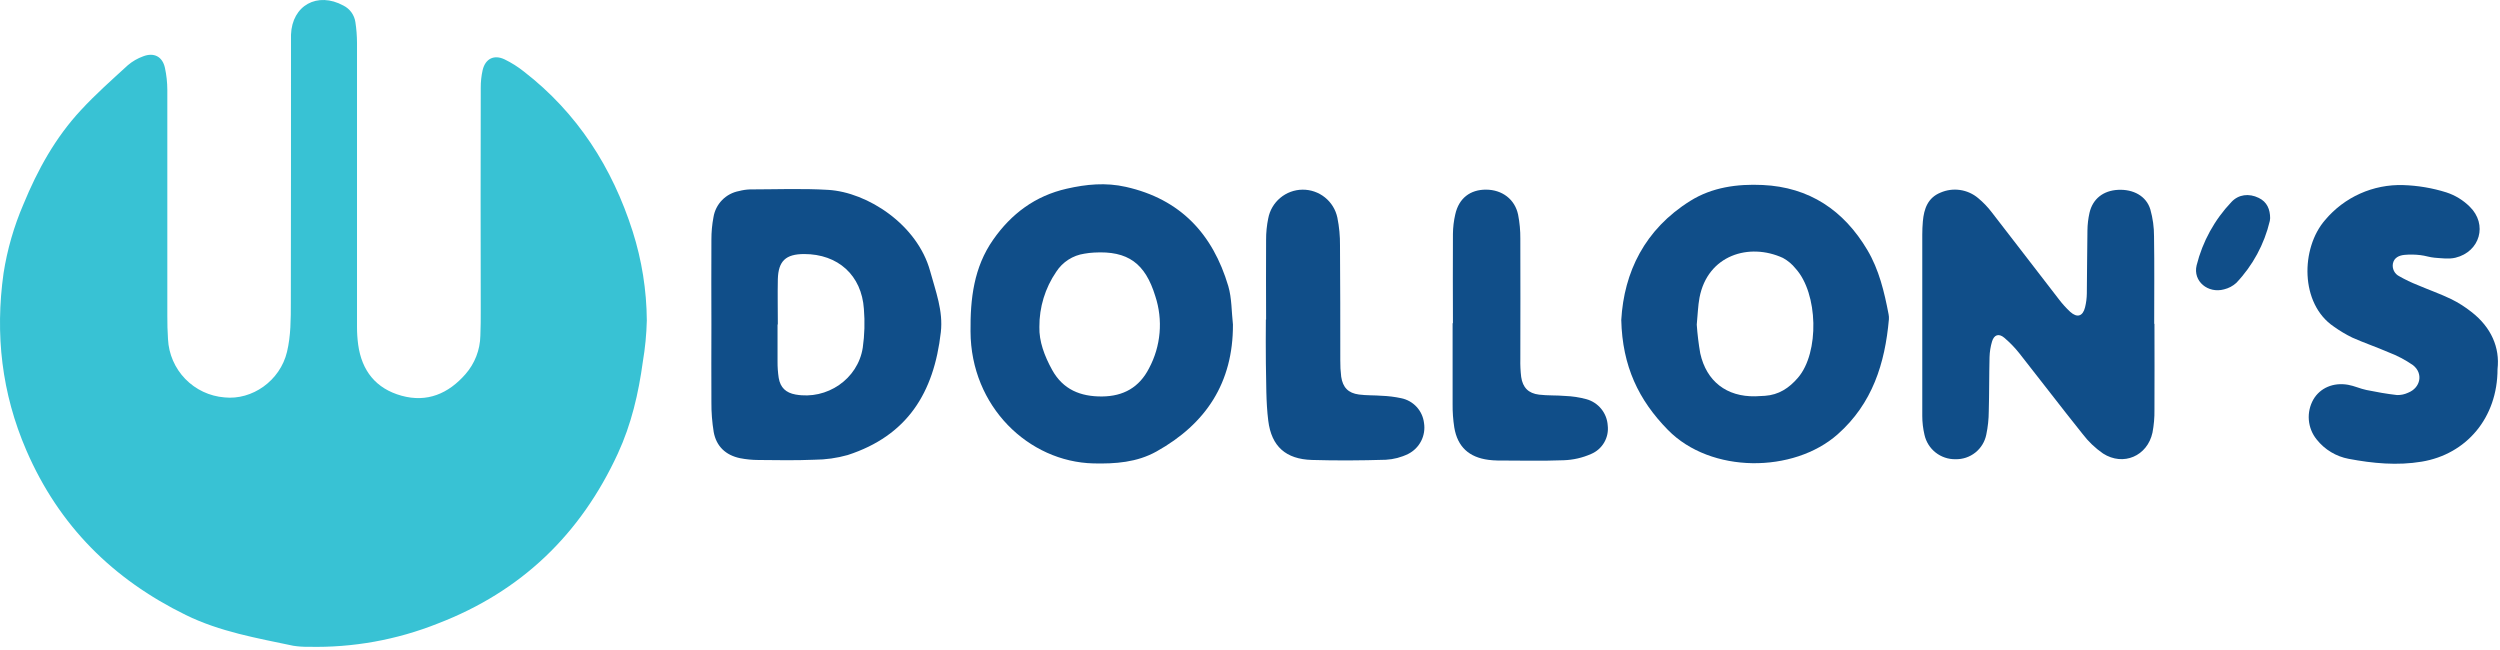
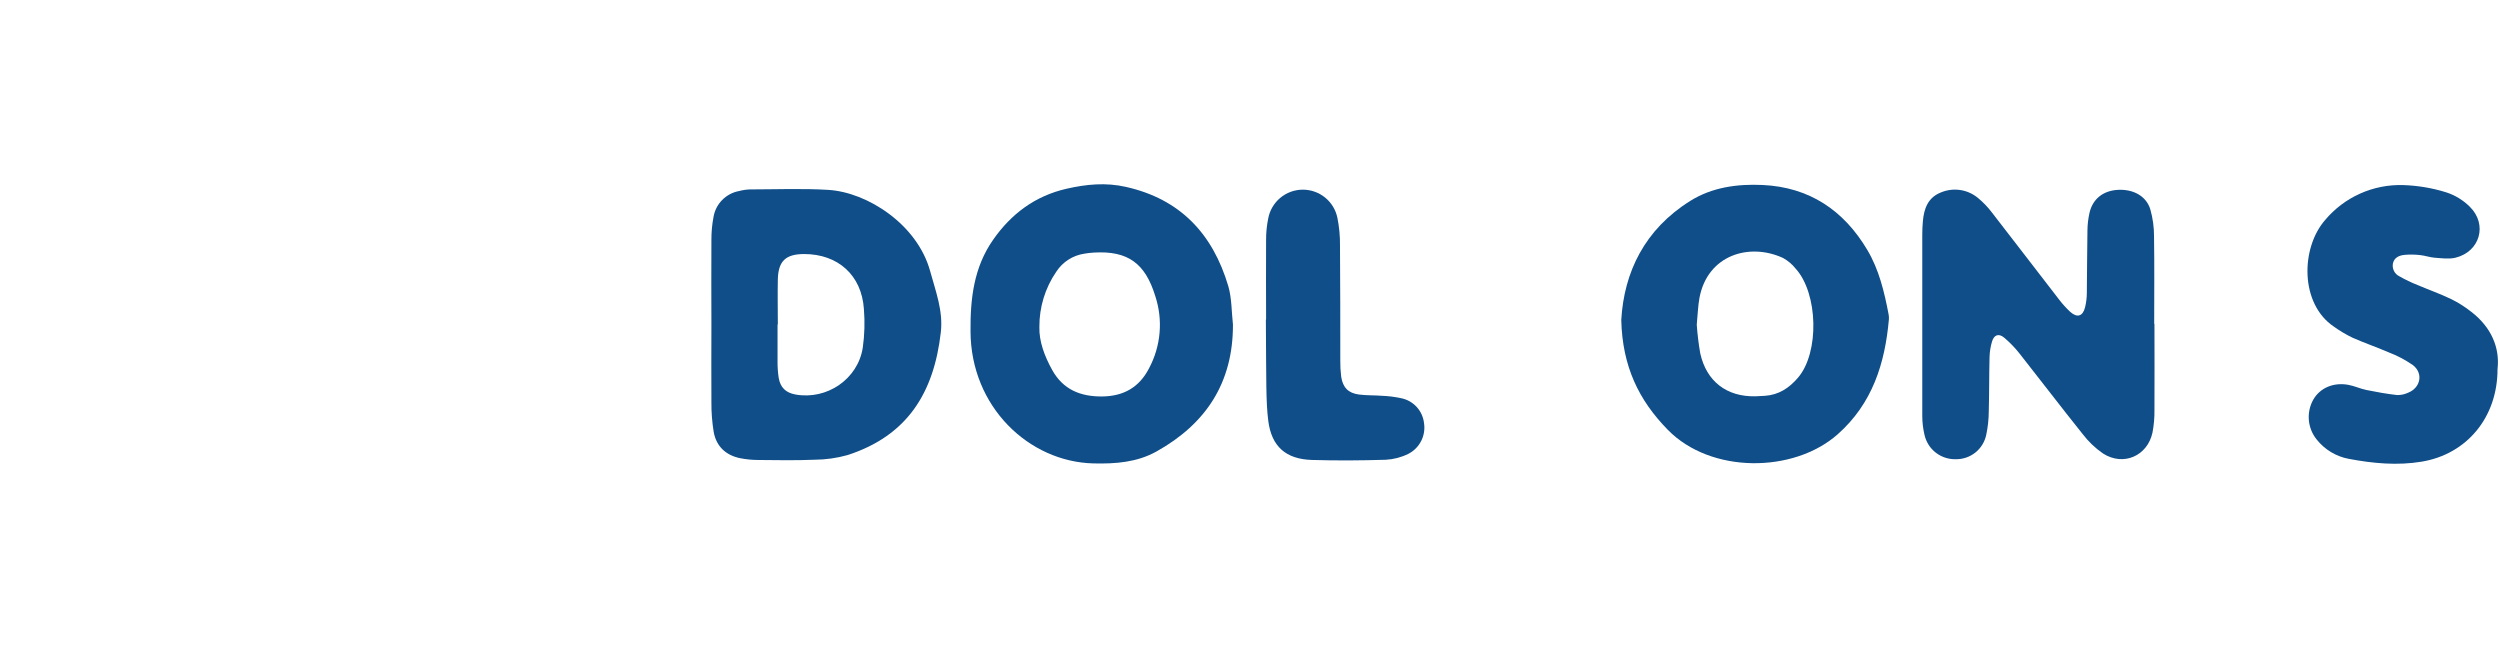
<svg xmlns="http://www.w3.org/2000/svg" width="773" height="201" viewBox="0 0 773 201" fill="none">
-   <path d="M161.997 22.128C160.142 20.651 158.13 19.383 155.997 18.348C152.737 16.808 150.077 18.158 149.237 21.658C148.831 23.452 148.633 25.288 148.647 27.128C148.594 50.054 148.594 72.984 148.647 95.918C148.647 98.548 148.647 101.178 148.527 103.808C148.442 108.196 146.805 112.412 143.907 115.708C138.657 121.708 132.067 124.548 124.157 122.358C116.247 120.168 111.857 114.658 110.747 106.558C110.502 104.735 110.381 102.897 110.387 101.058C110.387 86.471 110.387 71.884 110.387 57.298C110.387 42.648 110.387 27.998 110.387 13.298C110.38 11.135 110.213 8.976 109.887 6.838C109.729 5.756 109.313 4.727 108.674 3.84C108.035 2.952 107.193 2.231 106.217 1.738C98.137 -2.672 90.297 1.668 89.977 10.738C89.977 11.008 89.977 11.268 89.977 11.528C89.977 38.858 89.977 66.198 89.927 93.528C89.927 98.628 89.927 103.868 88.747 108.778C86.607 117.778 77.917 123.778 69.417 122.878C64.815 122.512 60.504 120.483 57.289 117.17C54.074 113.858 52.175 109.488 51.947 104.878C51.777 102.448 51.737 100.018 51.737 97.588C51.737 74.328 51.737 51.068 51.737 27.808C51.731 25.511 51.483 23.222 50.997 20.978C50.247 17.498 47.607 16.128 44.267 17.418C42.538 18.04 40.936 18.968 39.537 20.158C34.597 24.678 29.537 29.158 25.027 34.048C17.147 42.508 11.637 52.488 7.247 63.158C4.309 69.981 2.243 77.147 1.097 84.488C-1.543 103.338 0.497 121.538 8.147 139.248C18.237 162.568 34.877 179.098 57.457 190.158C67.997 195.328 79.387 197.288 90.677 199.668C92.235 199.91 93.811 200.017 95.387 199.988C109.069 200.306 122.675 197.857 135.387 192.788C161.207 182.868 179.527 165.198 191.037 140.238C195.197 131.238 197.437 121.628 198.767 111.818C199.48 107.612 199.891 103.362 199.997 99.098C199.931 89.743 198.455 80.452 195.617 71.538C189.337 51.868 178.567 34.948 161.997 22.128Z" fill="#38C2D4" />
  <path d="M666.077 100.088C666.077 91.088 666.167 82.088 666.027 73.088C666.036 70.271 665.652 67.468 664.887 64.758C663.647 60.638 659.657 58.458 654.887 58.698C650.337 58.938 647.077 61.468 646.077 65.788C645.673 67.58 645.459 69.41 645.437 71.248C645.317 77.748 645.347 84.248 645.247 90.748C645.229 92.194 645.045 93.634 644.697 95.038C644.007 97.808 642.257 98.358 640.107 96.418C638.813 95.208 637.625 93.89 636.557 92.478C629.637 83.548 622.787 74.568 615.857 65.648C614.626 64.028 613.214 62.555 611.647 61.258C610.056 59.916 608.123 59.047 606.064 58.746C604.006 58.446 601.904 58.727 599.997 59.558C596.087 61.148 594.887 64.558 594.547 68.448C594.427 69.818 594.367 71.198 594.367 72.578C594.367 91.244 594.367 109.911 594.367 128.578C594.368 130.547 594.596 132.51 595.047 134.428C595.525 136.602 596.742 138.544 598.49 139.922C600.239 141.3 602.411 142.03 604.637 141.988C606.865 142.045 609.041 141.314 610.783 139.924C612.524 138.533 613.719 136.573 614.157 134.388C614.659 132.014 614.917 129.594 614.927 127.168C615.087 121.588 615.027 116.008 615.167 110.418C615.212 108.781 615.471 107.157 615.937 105.588C616.567 103.498 618.027 103.008 619.697 104.408C621.448 105.891 623.046 107.546 624.467 109.348C630.977 117.588 637.337 125.958 643.917 134.158C645.697 136.506 647.841 138.555 650.267 140.228C656.517 144.228 663.967 141.028 665.547 133.768C665.988 131.461 666.192 129.116 666.157 126.768C666.217 117.898 666.157 109.028 666.157 100.158L666.077 100.088Z" fill="#104E89" />
  <path d="M577.377 77.288C570.107 65.038 559.437 57.858 544.997 57.198C537.187 56.838 529.407 57.878 522.617 62.128C508.547 70.918 502.147 84.128 501.297 98.928C501.627 113.238 506.687 123.738 515.717 132.928C528.997 146.488 554.567 146.358 568.217 134.278C578.947 124.778 582.837 112.378 584.047 98.728C584.089 98.202 584.055 97.674 583.947 97.158C582.637 90.268 580.997 83.378 577.377 77.288ZM555.927 116.798C553.157 120.028 549.977 122.088 545.717 122.388C544.717 122.458 543.717 122.518 542.717 122.538C533.897 122.708 527.637 117.928 525.717 109.258C525.203 106.319 524.843 103.355 524.637 100.378C524.947 97.248 525.007 94.598 525.487 92.028C527.997 78.878 540.837 74.948 551.297 79.758C552.801 80.582 554.127 81.697 555.197 83.038C562.177 90.688 562.617 109.038 555.927 116.798Z" fill="#104E89" />
  <path d="M348.137 57.787C341.907 56.377 335.907 56.957 329.827 58.347C320.117 60.557 312.717 66.057 307.087 74.117C301.087 82.677 299.997 92.387 300.087 102.487C300.177 125.747 318.087 142.797 338.087 143.287C344.857 143.447 351.527 142.977 357.587 139.597C372.917 131.037 381.287 118.307 381.227 100.347C380.777 96.347 380.887 92.247 379.787 88.467C374.997 72.347 364.997 61.577 348.137 57.787ZM355.277 113.887C352.277 119.747 347.397 122.537 340.747 122.587C334.097 122.637 328.687 120.467 325.317 114.367C322.927 110.037 321.257 105.527 321.377 101.087C321.334 95.006 323.152 89.056 326.587 84.037C327.554 82.537 328.83 81.262 330.331 80.296C331.831 79.33 333.521 78.696 335.287 78.437C336.256 78.264 337.234 78.151 338.217 78.097C348.797 77.467 354.117 81.467 357.217 91.567C358.421 95.225 358.87 99.09 358.537 102.926C358.203 106.763 357.094 110.492 355.277 113.887Z" fill="#104E89" />
  <path d="M256.067 58.708C248.067 58.228 239.917 58.558 231.837 58.568C230.718 58.611 229.608 58.779 228.527 59.068C226.534 59.432 224.703 60.404 223.284 61.851C221.866 63.298 220.931 65.148 220.607 67.148C220.171 69.455 219.957 71.799 219.967 74.148C219.897 82.888 219.967 91.628 219.967 100.368C219.967 108.368 219.907 116.368 219.967 124.368C219.942 127.452 220.18 130.533 220.677 133.578C221.487 138.018 224.397 140.738 228.807 141.668C230.675 142.034 232.573 142.222 234.477 142.228C240.257 142.288 246.047 142.388 251.817 142.148C255.296 142.131 258.758 141.644 262.107 140.698C280.547 134.698 288.767 121.488 290.907 102.698C291.657 96.118 289.297 90.028 287.597 83.818C283.647 69.428 268.217 59.428 256.067 58.708ZM266.767 107.508C265.257 117.228 255.687 123.718 245.987 121.988C242.987 121.448 241.287 119.848 240.777 116.858C240.521 115.17 240.401 113.464 240.417 111.758C240.417 107.948 240.417 104.138 240.417 100.328H240.507C240.507 95.658 240.407 90.998 240.507 86.328C240.667 80.678 242.967 78.568 248.627 78.548C259.107 78.548 266.417 85.088 267.117 95.548C267.446 99.535 267.328 103.546 266.767 107.508Z" fill="#104E89" />
  <path d="M764.207 96.478C762.253 94.927 760.142 93.586 757.907 92.478C754.537 90.858 750.997 89.618 747.557 88.148C745.608 87.38 743.717 86.475 741.897 85.438C741.167 85.087 740.575 84.504 740.213 83.78C739.85 83.056 739.739 82.232 739.897 81.438C740.297 79.608 741.847 78.978 743.447 78.808C745.078 78.661 746.72 78.684 748.347 78.878C749.837 79.028 751.347 79.588 752.797 79.688C754.937 79.838 757.197 80.168 759.217 79.688C766.837 77.828 769.217 69.388 763.667 63.928C761.625 61.891 759.131 60.366 756.387 59.478C752.066 58.126 747.582 57.369 743.057 57.228C738.478 57.087 733.926 57.987 729.745 59.859C725.564 61.732 721.862 64.528 718.917 68.038C711.357 76.718 711.127 93.918 721.617 100.978C723.43 102.278 725.35 103.422 727.357 104.398C731.007 106.028 734.817 107.308 738.487 108.908C741.177 109.926 743.733 111.269 746.097 112.908C749.357 115.458 748.447 119.908 744.587 121.428C743.515 121.932 742.341 122.178 741.157 122.148C737.987 121.788 734.837 121.228 731.707 120.588C729.787 120.198 727.967 119.318 726.037 118.978C721.427 118.168 717.367 119.978 715.307 123.498C714.207 125.422 713.714 127.633 713.892 129.842C714.071 132.051 714.912 134.155 716.307 135.878C718.783 139.016 722.316 141.149 726.247 141.878C733.707 143.288 741.247 143.998 748.777 142.748C762.607 140.458 772.237 129.198 772.237 114.128C772.997 107.468 770.277 101.198 764.207 96.478Z" fill="#104E89" />
-   <path d="M433.267 123.128C431.292 122.704 429.285 122.453 427.267 122.378C424.917 122.188 422.527 122.298 420.197 121.988C416.867 121.548 415.197 119.808 414.697 116.478C414.488 114.786 414.395 113.082 414.417 111.378C414.417 99.548 414.417 87.728 414.327 75.898C414.359 73.014 414.087 70.135 413.517 67.308C412.999 64.84 411.642 62.627 409.676 61.047C407.711 59.468 405.258 58.619 402.736 58.645C400.215 58.671 397.78 59.57 395.847 61.19C393.914 62.81 392.603 65.049 392.137 67.528C391.686 69.712 391.465 71.937 391.477 74.168C391.407 82.378 391.477 90.588 391.477 98.798H391.407C391.407 103.268 391.327 107.738 391.407 112.198C391.547 118.198 391.407 124.198 392.147 130.088C393.147 138.088 397.627 141.968 405.627 142.218C413.237 142.448 420.867 142.388 428.477 142.158C430.892 142.031 433.256 141.415 435.427 140.348C437.145 139.475 438.542 138.081 439.419 136.366C440.295 134.65 440.606 132.701 440.307 130.798C440.091 128.94 439.295 127.199 438.03 125.821C436.766 124.444 435.099 123.501 433.267 123.128Z" fill="#104E89" />
-   <path d="M490.517 123.427C488.368 122.846 486.161 122.511 483.937 122.427C481.267 122.197 478.547 122.347 475.887 122.027C472.577 121.627 470.827 119.827 470.347 116.547C470.13 114.723 470.043 112.885 470.087 111.047C470.087 98.627 470.147 86.207 470.087 73.797C470.109 71.304 469.878 68.814 469.397 66.368C468.397 61.608 464.457 58.667 459.527 58.638C454.597 58.608 451.087 61.278 449.967 66.287C449.508 68.272 449.266 70.301 449.247 72.338C449.167 81.537 449.247 90.728 449.247 99.927H449.147C449.147 108.267 449.147 116.617 449.147 124.927C449.119 127.358 449.293 129.786 449.667 132.187C450.667 138.187 454.257 141.407 460.247 142.187C461.159 142.304 462.077 142.371 462.997 142.387C469.827 142.387 476.667 142.577 483.487 142.307C486.423 142.213 489.313 141.551 491.997 140.357C493.69 139.64 495.103 138.392 496.025 136.801C496.947 135.21 497.326 133.363 497.107 131.537C496.989 129.668 496.291 127.882 495.109 126.428C493.928 124.974 492.323 123.925 490.517 123.427Z" fill="#104E89" />
-   <path d="M698.397 61.188C695.397 59.718 692.177 60.087 689.977 62.438C684.749 67.928 681.034 74.682 679.197 82.037C677.997 86.987 682.737 90.828 687.687 89.468C689.095 89.128 690.394 88.44 691.467 87.468C696.554 82.109 700.129 75.498 701.827 68.308C701.88 68.023 701.914 67.736 701.927 67.448C701.917 64.757 700.997 62.438 698.397 61.188Z" fill="#104E89" />
+   <path d="M433.267 123.128C431.292 122.704 429.285 122.453 427.267 122.378C424.917 122.188 422.527 122.298 420.197 121.988C416.867 121.548 415.197 119.808 414.697 116.478C414.488 114.786 414.395 113.082 414.417 111.378C414.417 99.548 414.417 87.728 414.327 75.898C414.359 73.014 414.087 70.135 413.517 67.308C412.999 64.84 411.642 62.627 409.676 61.047C407.711 59.468 405.258 58.619 402.736 58.645C400.215 58.671 397.78 59.57 395.847 61.19C393.914 62.81 392.603 65.049 392.137 67.528C391.686 69.712 391.465 71.937 391.477 74.168C391.407 82.378 391.477 90.588 391.477 98.798H391.407C391.547 118.198 391.407 124.198 392.147 130.088C393.147 138.088 397.627 141.968 405.627 142.218C413.237 142.448 420.867 142.388 428.477 142.158C430.892 142.031 433.256 141.415 435.427 140.348C437.145 139.475 438.542 138.081 439.419 136.366C440.295 134.65 440.606 132.701 440.307 130.798C440.091 128.94 439.295 127.199 438.03 125.821C436.766 124.444 435.099 123.501 433.267 123.128Z" fill="#104E89" />
</svg>